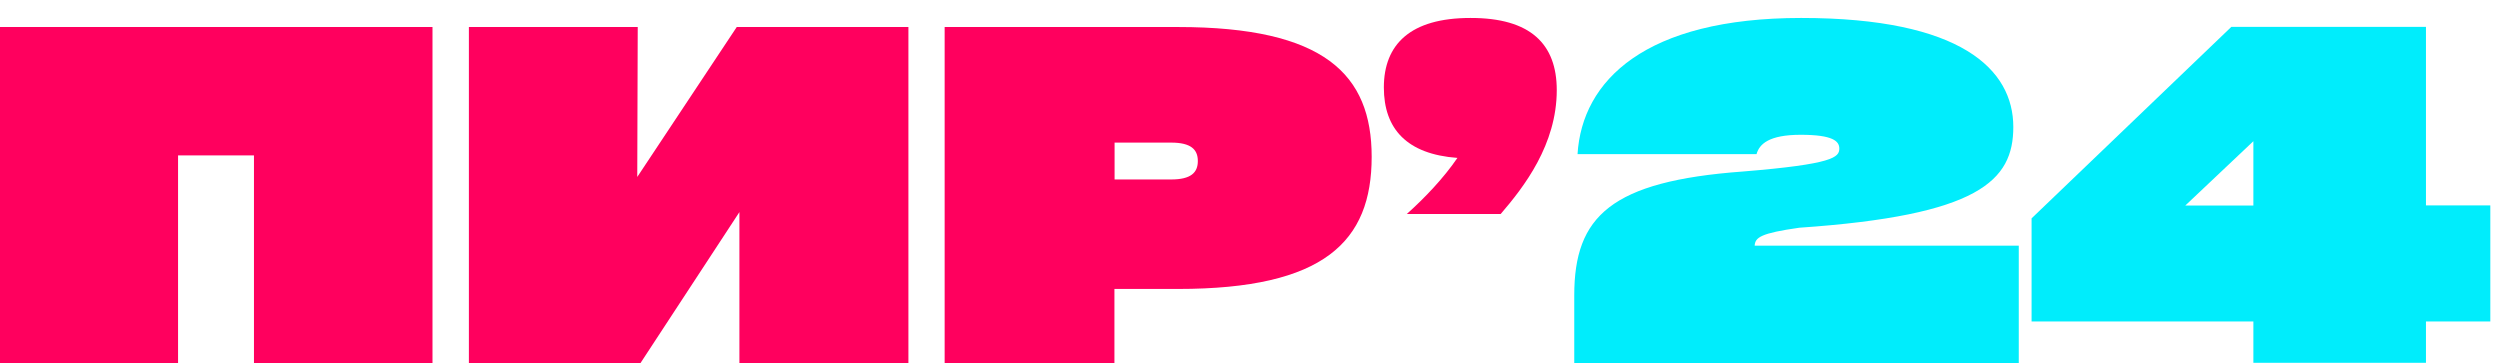
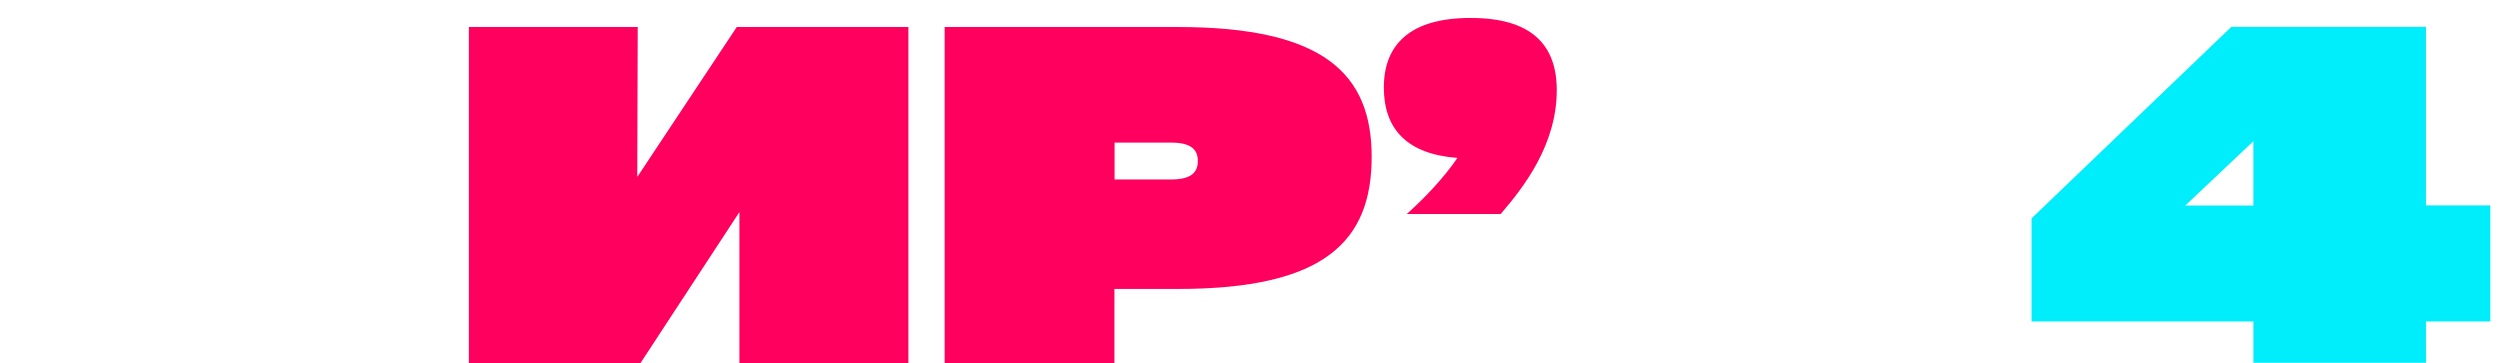
<svg xmlns="http://www.w3.org/2000/svg" version="1.1" id="Слой_1" x="0px" y="0px" viewBox="0 0 1600.6 232.4" style="enable-background:new 0 0 1600.6 232.4;" xml:space="preserve">
  <style type="text/css"> .st0{fill:#FF005E;} .st1{fill:#00EDFC;} </style>
  <g>
-     <path class="st0" d="M0,232.4V17.3h276.9v215.1H162.6V99.5H114v132.9H0z" />
    <path class="st0" d="M471.7,17.3h109.9v215.1H473.4v-96.6l-63.3,96.6H300.2V17.3h108.1l-0.3,96L471.7,17.3z" />
    <path class="st0" d="M754.2,17.3c93.7,0,124,30.3,124,83.1c0,54.2-30.3,84.6-124,84.6h-40.7v47.4H604.8V17.3H754.2z M749.8,114.9 c12.7,0,17.1-4.4,17.1-11.8c0-7.4-4.4-11.8-17.1-11.8h-36.2v23.6H749.8z" />
    <path class="st0" d="M996.7,57.7c0,34.8-20.9,61.9-35.9,79.3h-60.1c11.5-10.3,23.6-23,32.4-35.9c-32.4-2.4-47.1-18.6-47.1-45.1 c0-27.7,17.1-44.5,55.4-44.5C979.9,11.4,996.7,28.2,996.7,57.7z" />
-     <path class="st1" d="M1292.5,157.3v75.1h-284.6v-43.3c0-50.7,23.6-73.1,108.1-79.3c57.7-4.7,61.6-9.1,61.6-14.7 c0-4.7-4.1-8.8-24.7-8.8c-20.3,0-26.5,5.9-28.3,12.4h-114.6c2.9-47.1,43.3-87.2,143.2-87.2c102.5,0,135.8,33,135.8,69.8 c0,34.5-22.1,56.6-137,64.5c-24.7,3.5-28.3,6.2-28.6,11.5H1292.5z" />
    <path class="st1" d="M1594.4,131.6v74.2h-41.2v26.5h-110.5v-26.5h-142v-66l127.9-122.6h124.6v114.3H1594.4z M1399.1,131.6h43.6 V90.4L1399.1,131.6z" />
  </g>
</svg>